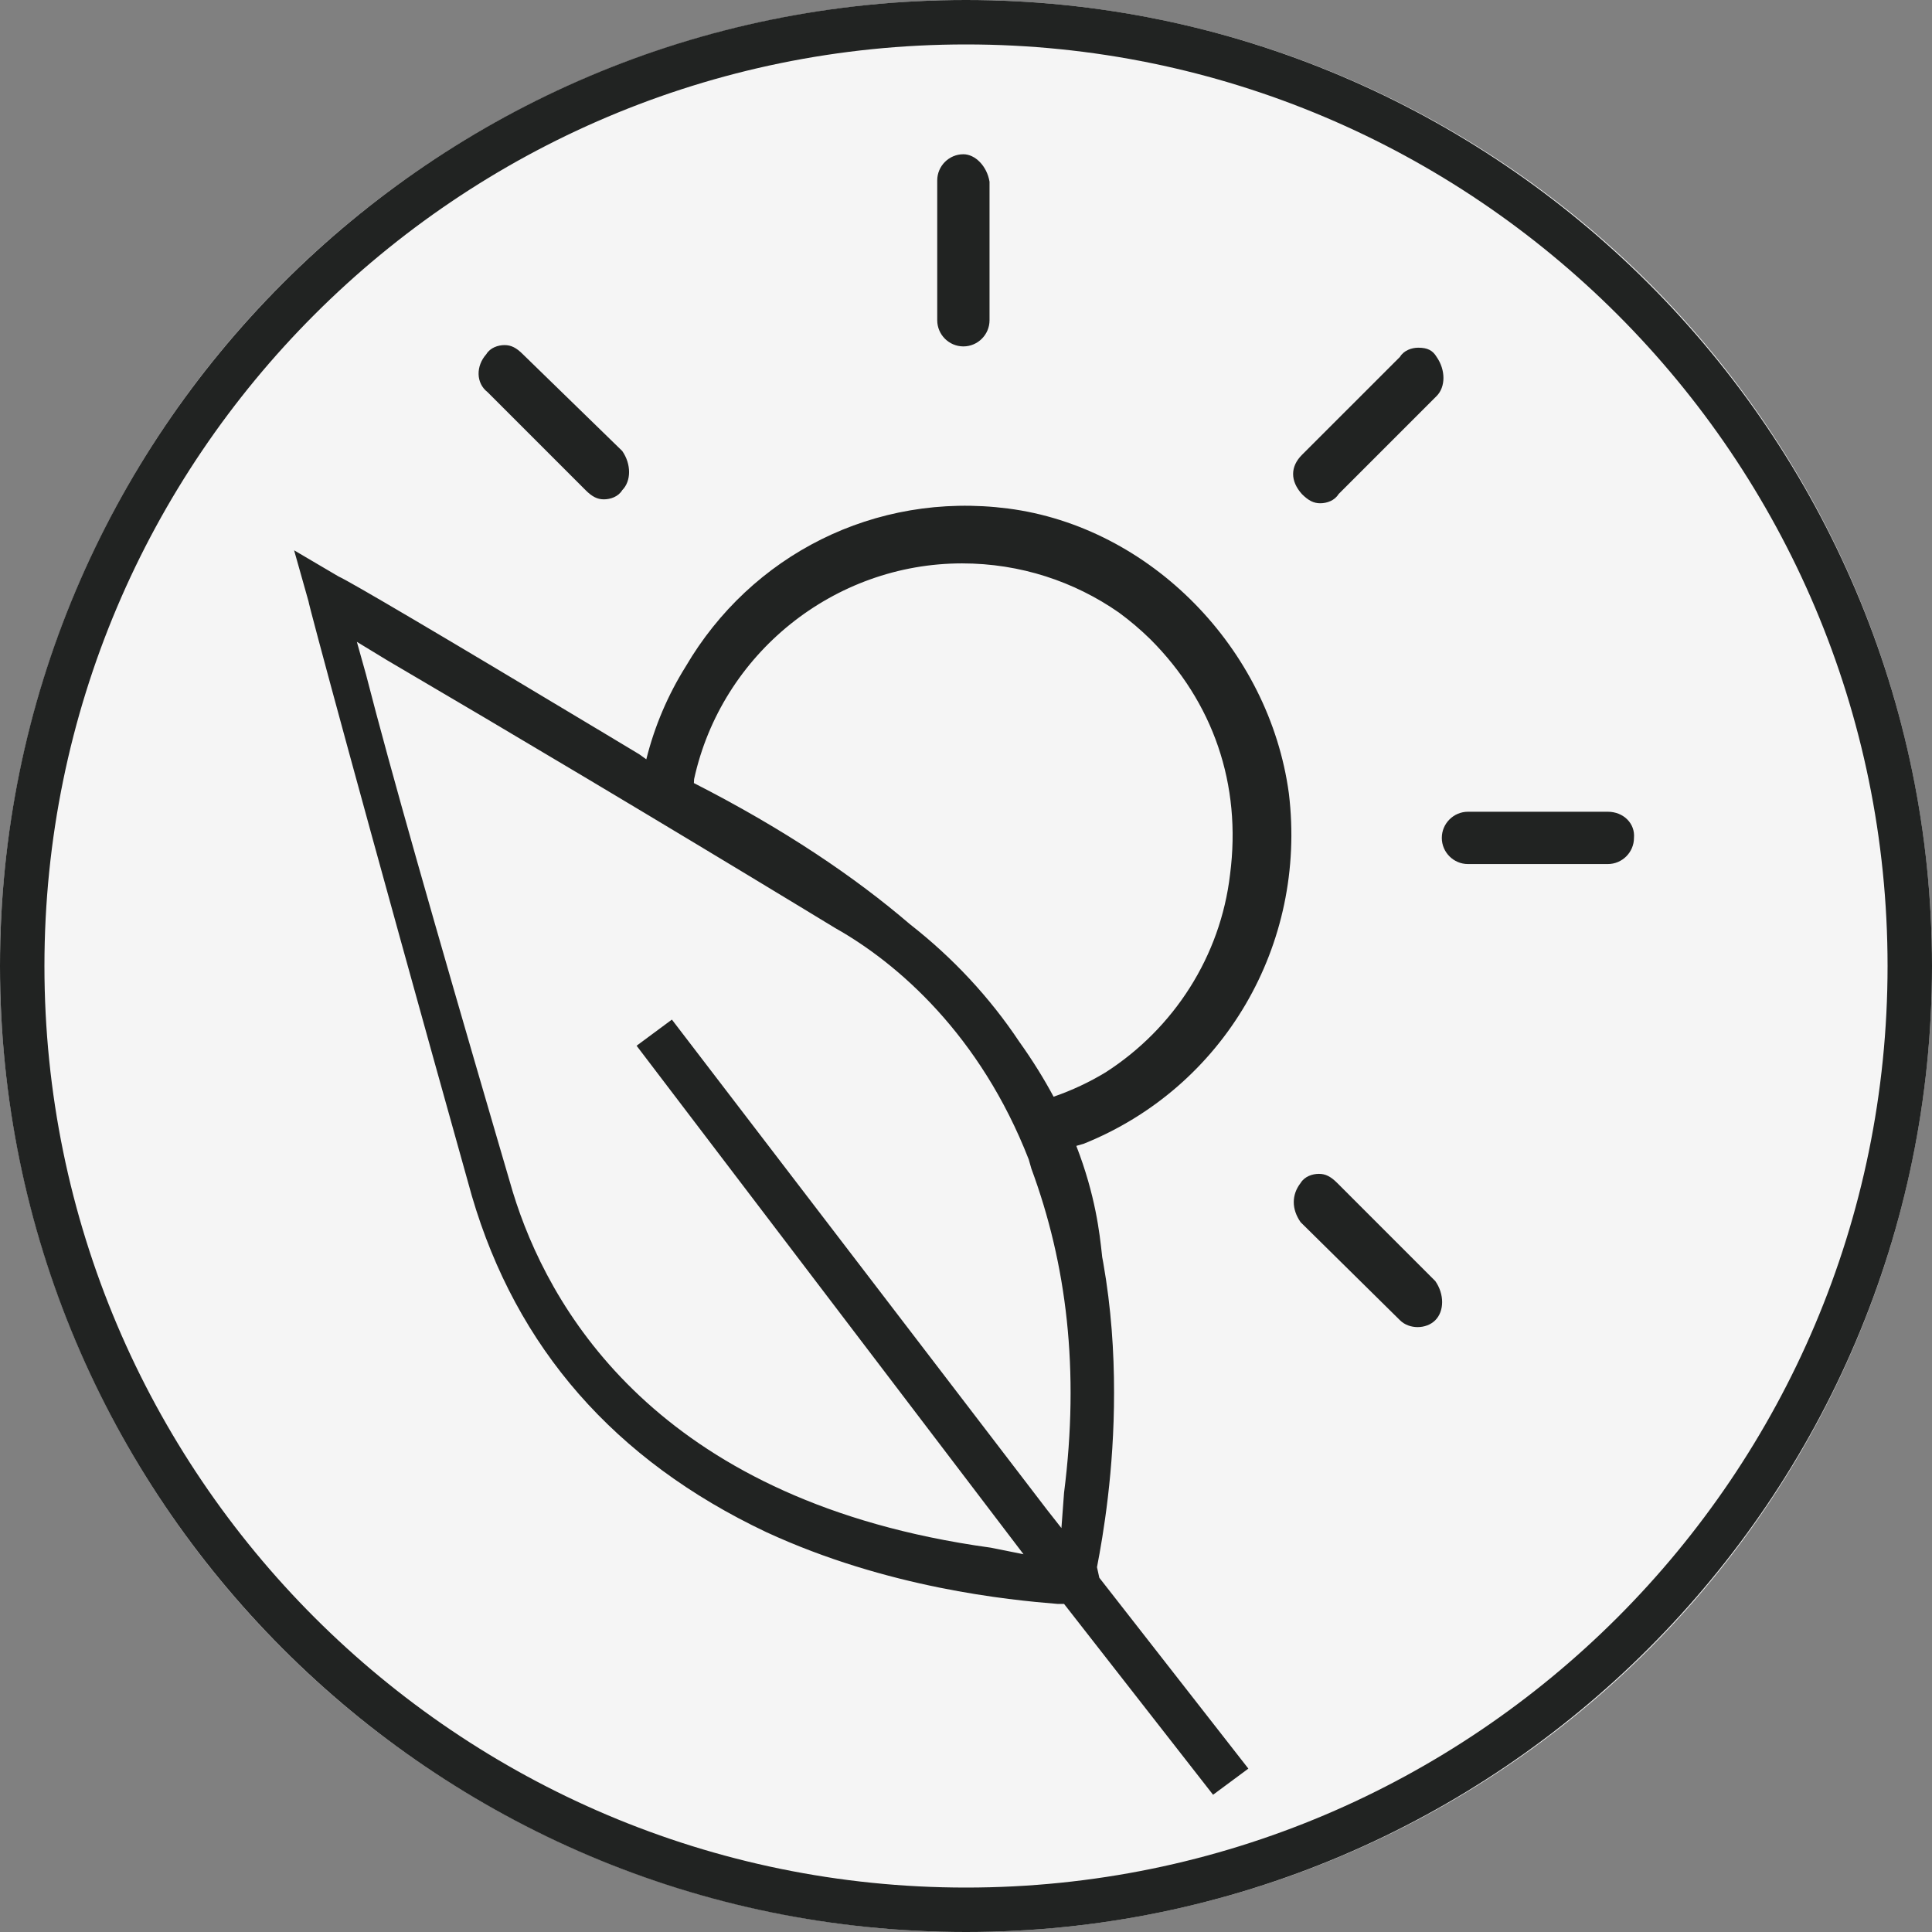
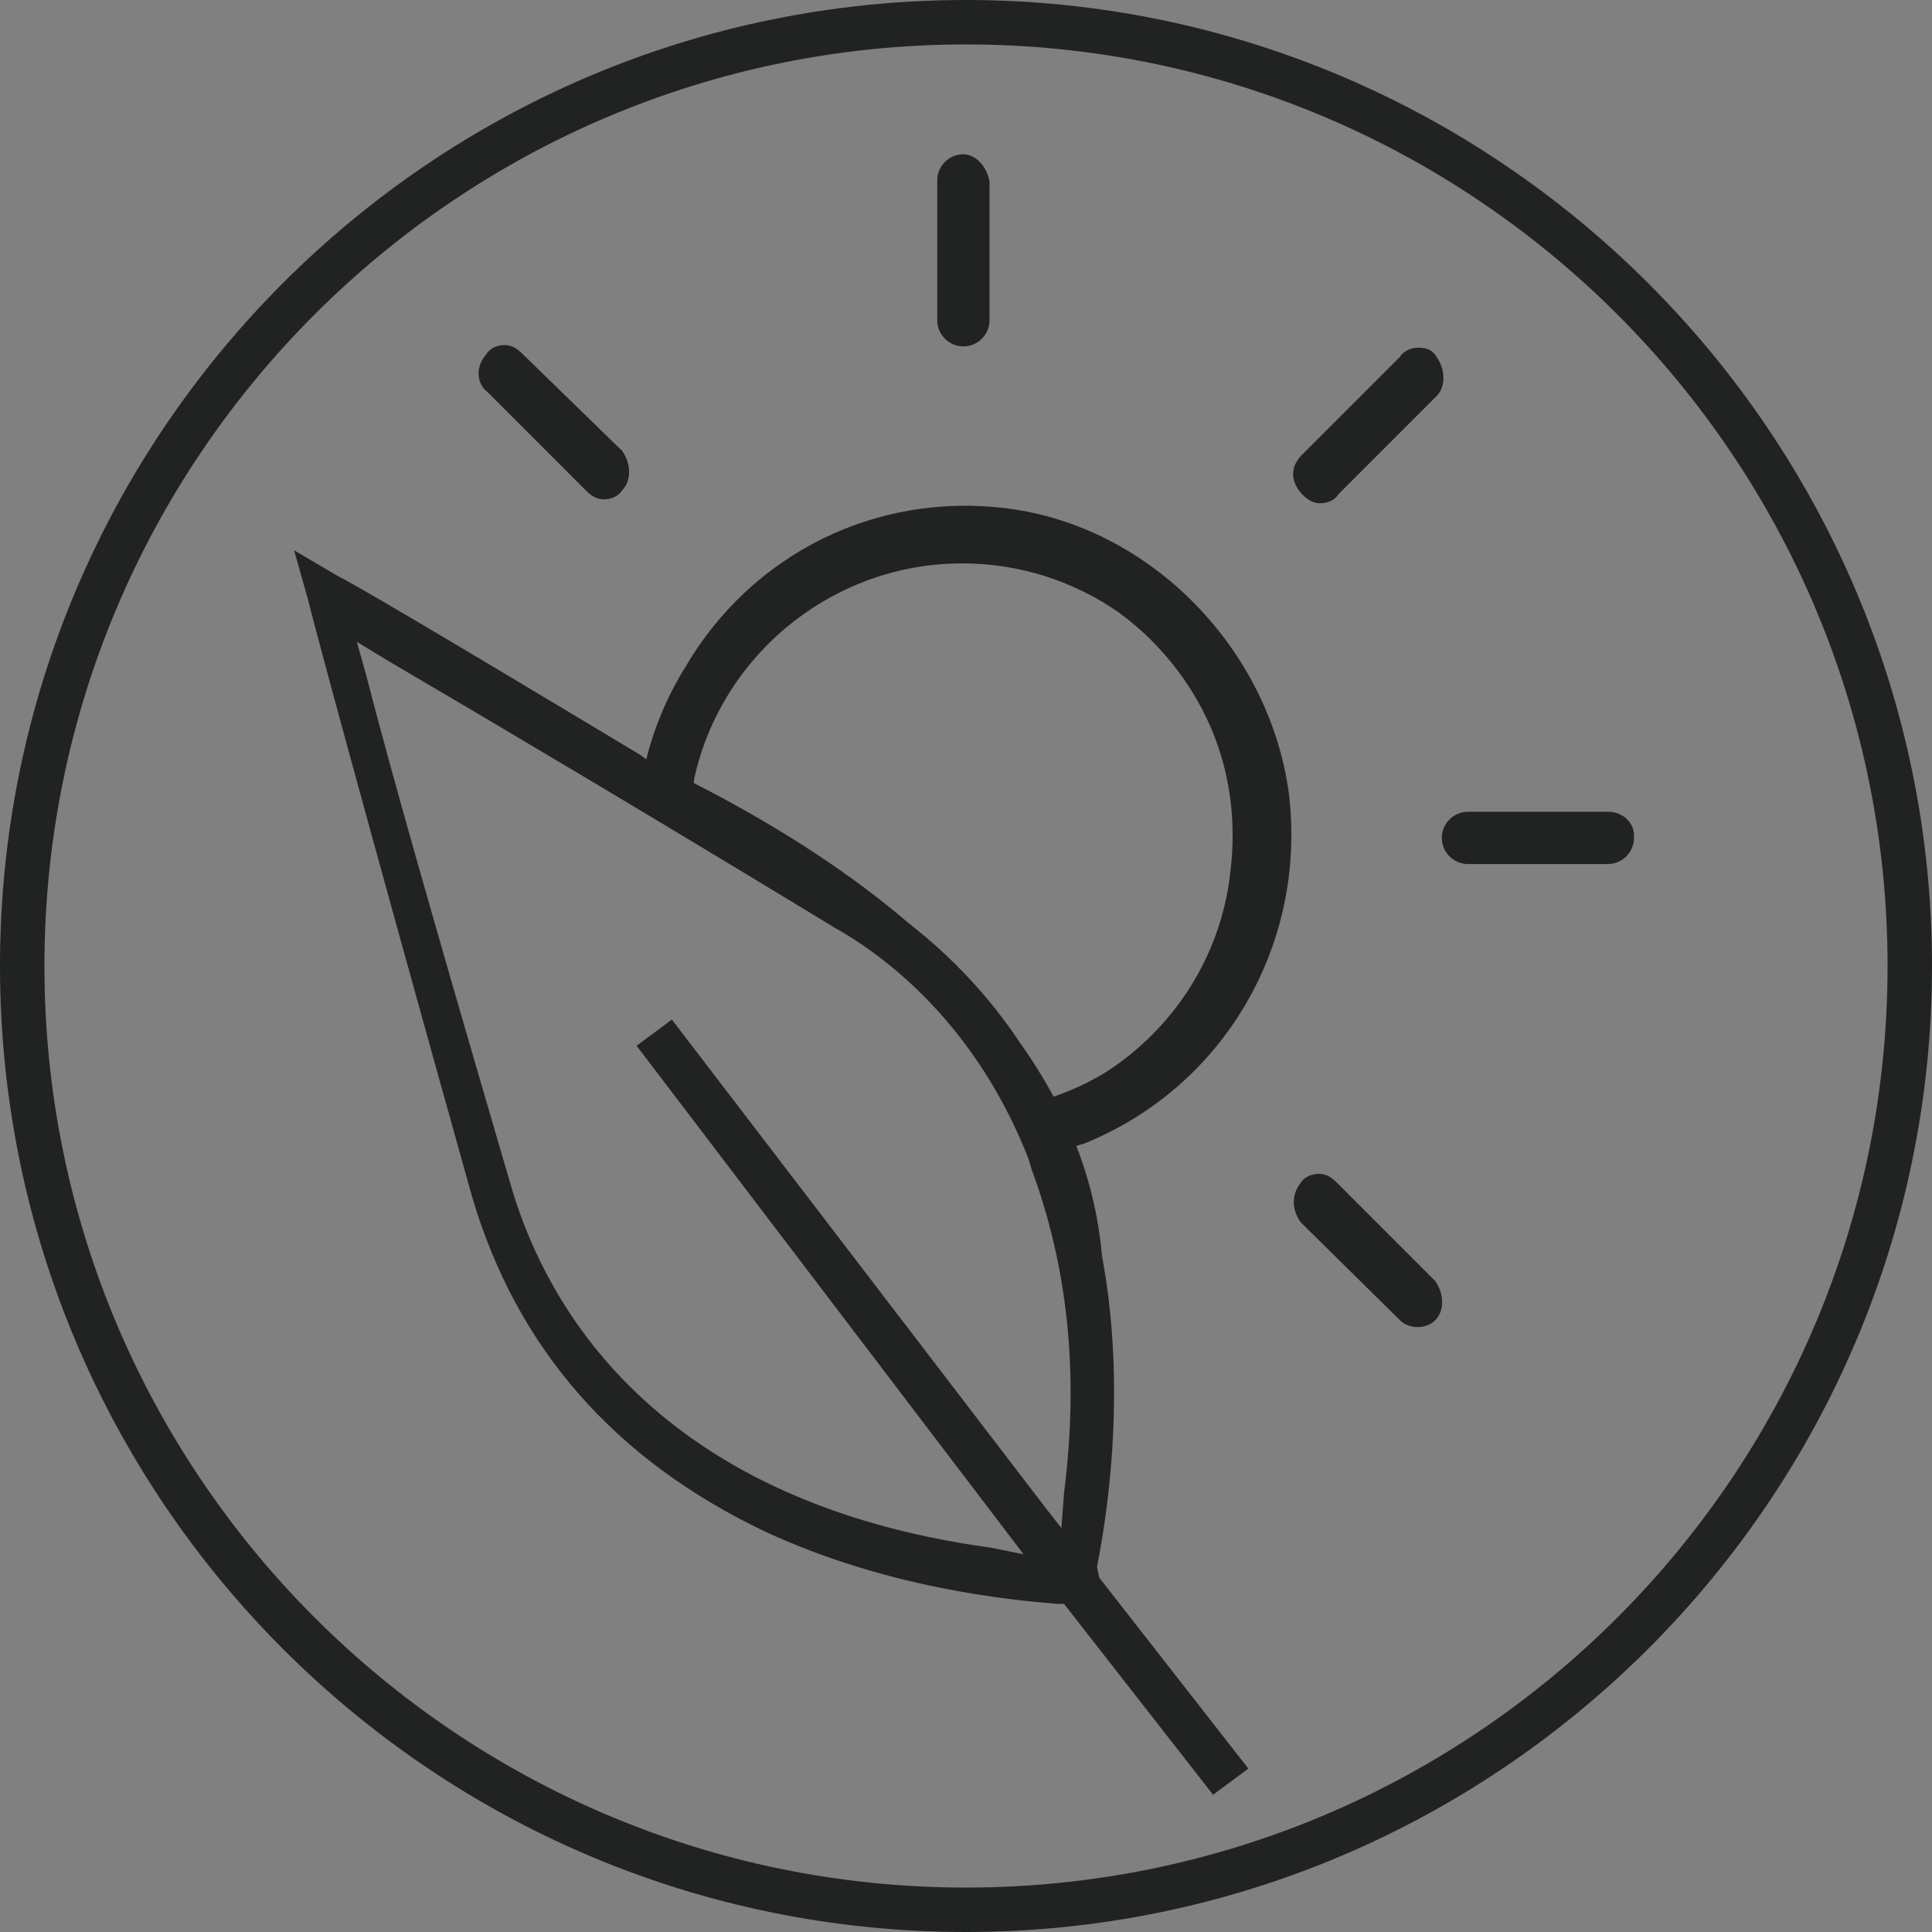
<svg xmlns="http://www.w3.org/2000/svg" width="100" height="100" viewBox="0 0 100 100" fill="none">
  <rect x="0" y="0" width="100" height="100" fill="#808080" stroke="none" />
-   <circle cx="50" cy="50" r="50" fill="#F5F5F5" />
  <path fill-rule="evenodd" clip-rule="evenodd" d="M50 2.3C76.319 2.3 97.7 23.681 97.7 50C97.7 76.319 76.319 97.7 50 97.7C23.681 97.7 2.3 76.319 2.3 50C2.3 23.681 23.681 2.3 50 2.3ZM50 0C22.328 0 0 22.463 0 50C0 77.537 22.328 100 50 100C77.537 100 100 77.537 100 50C100 22.463 77.537 0 50 0ZM72.463 68.336C72.936 68.809 73.816 68.809 74.289 68.336C74.763 67.862 74.763 66.982 74.289 66.306L69.215 61.231C68.877 60.893 68.606 60.758 68.268 60.758C67.93 60.758 67.523 60.893 67.32 61.231C66.847 61.84 66.847 62.585 67.32 63.261L72.463 68.336ZM72.463 18.471C72.666 18.133 73.072 17.997 73.41 17.997C73.884 17.997 74.154 18.133 74.357 18.471C74.831 19.148 74.831 20.027 74.357 20.501L69.283 25.575C69.08 25.913 68.674 26.049 68.336 26.049C67.997 26.049 67.727 25.913 67.388 25.575C66.779 24.898 66.779 24.154 67.388 23.545L72.463 18.471ZM25.237 20.298L30.311 25.372C30.649 25.71 30.92 25.846 31.258 25.846C31.597 25.846 32.003 25.71 32.206 25.372C32.679 24.898 32.679 24.019 32.206 23.342L27.064 18.336C26.725 17.997 26.455 17.862 26.116 17.862C25.778 17.862 25.372 17.997 25.169 18.336C24.628 18.945 24.628 19.824 25.237 20.298ZM48.511 9.337C48.511 8.593 49.12 7.984 49.865 7.984C50.474 7.984 51.083 8.593 51.218 9.405V16.576C51.218 17.321 50.609 17.93 49.865 17.93C49.12 17.93 48.511 17.321 48.511 16.576V9.337ZM84.574 43.369C84.641 42.625 84.032 42.016 83.221 42.016H75.981C75.237 42.016 74.628 42.625 74.628 43.369C74.628 44.114 75.237 44.723 75.981 44.723H83.221C83.965 44.723 84.574 44.114 84.574 43.369ZM57.104 65.359C57.518 67.704 57.666 69.987 57.663 72.075C57.669 76.131 57.099 79.466 56.78 81.118L56.901 81.664L64.615 91.543L62.788 92.896L55.075 83.018H54.736C52.233 82.815 45.941 82.206 39.648 79.296C31.8 75.575 26.725 69.756 24.425 61.908C18.742 41.61 15.968 31.259 15.968 31.123L15.223 28.484L17.524 29.838C18.095 30.091 22.769 32.843 31.323 37.98C31.893 38.322 32.481 38.676 33.085 39.039L33.453 39.302C33.882 37.576 34.577 35.962 35.49 34.502C38.865 28.739 45.268 25.436 52.165 26.319C59.54 27.267 65.697 33.559 66.712 41.069C67.659 48.917 63.329 56.292 56.089 59.202L55.753 59.298L55.711 59.314C56.706 61.877 56.92 63.869 57.034 64.92L57.049 65.063L57.083 65.245L57.104 65.359ZM47.096 47.836C44.269 45.413 40.624 42.934 35.916 40.532L35.927 40.325C37.348 33.83 43.166 29.161 49.797 29.161C52.816 29.161 55.614 30.102 57.915 31.706C58.484 32.123 59.028 32.584 59.54 33.085C62.788 36.333 64.276 40.595 63.667 45.264C63.173 49.492 60.763 53.23 57.232 55.501C56.392 56.01 55.49 56.436 54.534 56.766C54.048 55.859 53.463 54.907 52.759 53.922C51.231 51.628 49.327 49.579 47.096 47.836ZM54.939 79.093L55.075 77.267C55.886 70.907 55.21 65.426 53.383 60.487L53.248 60.014C50.744 53.586 46.482 49.865 43.234 48.038C42.706 47.717 42.18 47.397 41.657 47.08C33.815 42.323 26.624 38.037 20.027 34.168L18.471 33.221L18.945 34.912C20.213 39.86 22.493 47.84 25.727 58.909C25.943 59.647 26.163 60.398 26.387 61.164C27.973 66.809 32.889 76.379 48.103 79.56C49.118 79.772 50.178 79.956 51.286 80.108L52.977 80.447L32.95 54.127L34.777 52.774L54.195 78.146L54.939 79.093Z" fill="#212322" />
</svg>